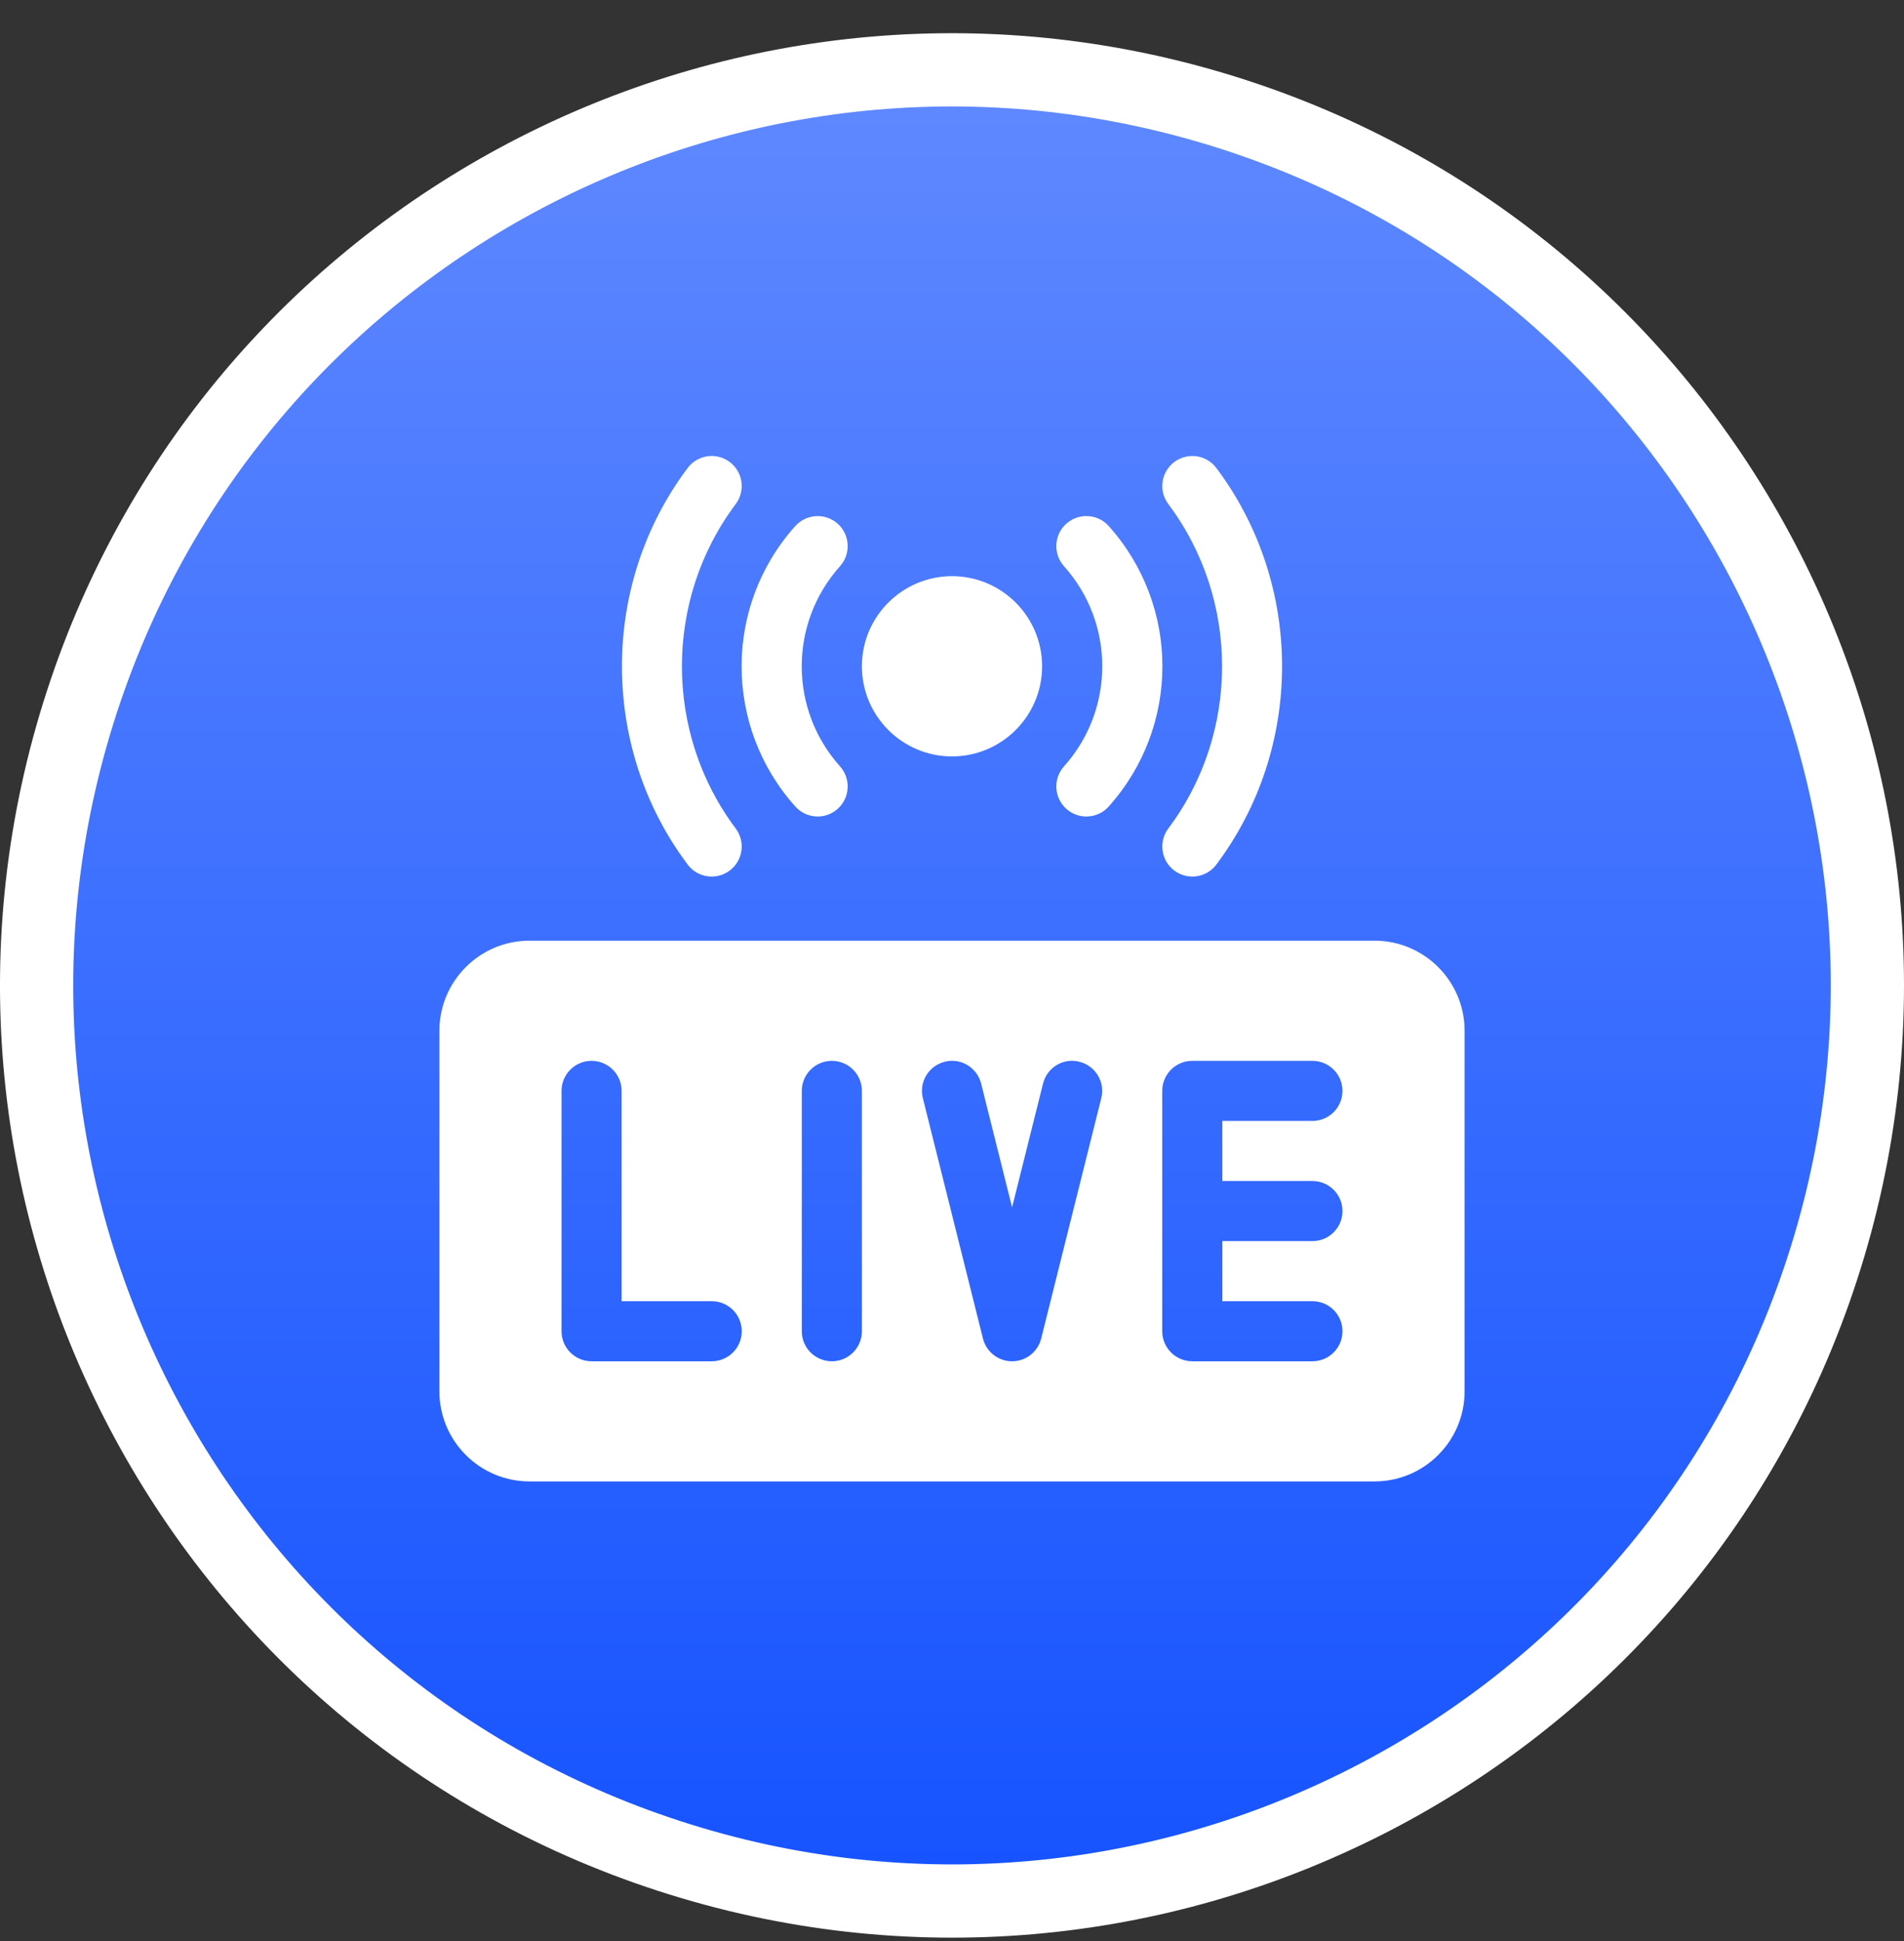
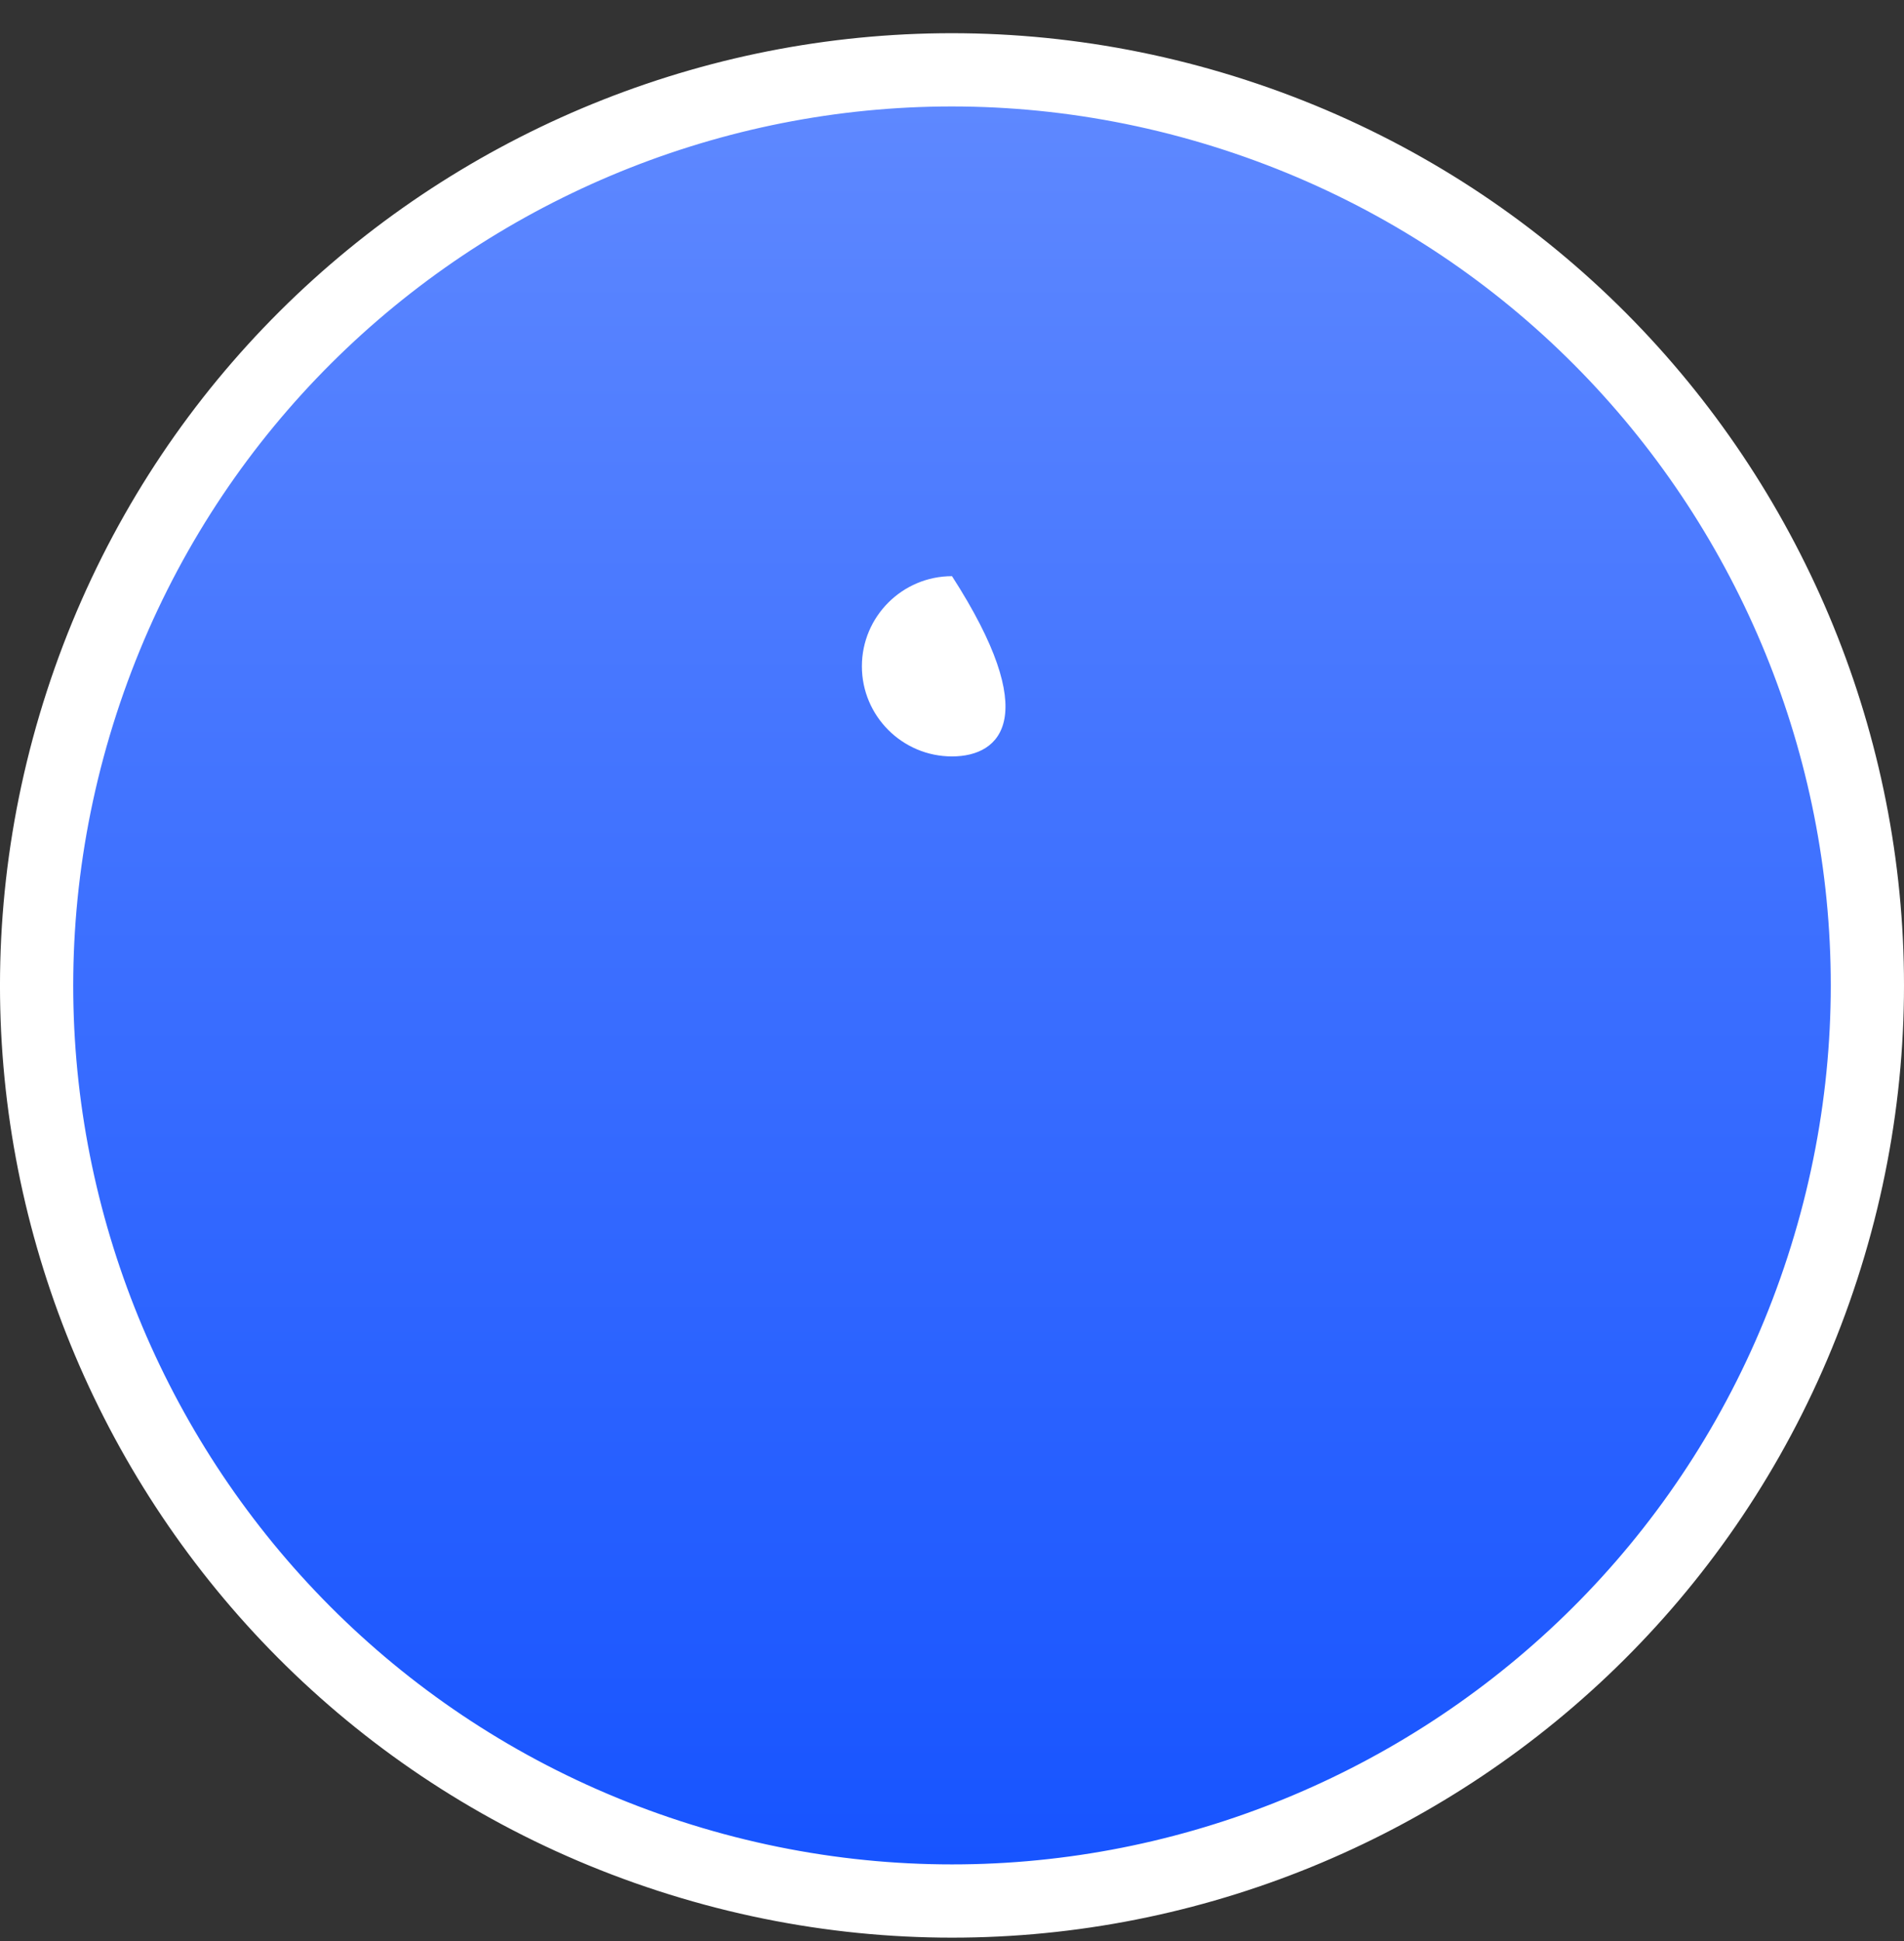
<svg xmlns="http://www.w3.org/2000/svg" width="52" height="53" viewBox="0 0 52 53" fill="none">
  <rect x="0" y="0" width="52" height="53" fill="#333333" stroke="none" />
  <path d="M18.276 50.677C31.404 54.943 45.505 47.758 49.77 34.63C54.036 21.503 46.851 7.402 33.724 3.137C20.596 -1.129 6.495 6.055 2.23 19.183C-2.036 32.311 5.149 46.412 18.276 50.677Z" fill="url(#paint0_linear_195_7019)" stroke="white" stroke-width="2" />
  <g clip-path="url(#clip0_195_7019)">
-     <path d="M37.539 25.685H14.461C13.104 25.685 12 26.789 12 28.146V37.989C12 39.346 13.104 40.45 14.461 40.45H37.539C38.896 40.45 40 39.346 40 37.989V28.146C40 26.789 38.896 25.685 37.539 25.685ZM19.438 37.169H16.156C15.703 37.169 15.336 36.802 15.336 36.349V29.786C15.336 29.333 15.703 28.966 16.156 28.966C16.61 28.966 16.977 29.333 16.977 29.786V35.529H19.438C19.891 35.529 20.258 35.895 20.258 36.349C20.258 36.802 19.891 37.169 19.438 37.169ZM23.539 36.349C23.539 36.802 23.172 37.169 22.719 37.169C22.265 37.169 21.898 36.802 21.898 36.349V29.786C21.898 29.333 22.265 28.966 22.719 28.966C23.172 28.966 23.539 29.333 23.539 29.786V36.349ZM30.077 29.985L28.436 36.547C28.345 36.913 28.017 37.169 27.641 37.169C27.264 37.169 26.936 36.913 26.845 36.547L25.204 29.985C25.094 29.546 25.361 29.101 25.801 28.991C26.239 28.877 26.686 29.148 26.796 29.588L27.641 32.967L28.486 29.588C28.595 29.148 29.04 28.876 29.48 28.991C29.92 29.101 30.187 29.546 30.077 29.985ZM35.844 32.247C36.297 32.247 36.664 32.614 36.664 33.068C36.664 33.521 36.297 33.888 35.844 33.888H33.383V35.529H35.844C36.297 35.529 36.664 35.895 36.664 36.349C36.664 36.802 36.297 37.169 35.844 37.169H32.562C32.109 37.169 31.742 36.802 31.742 36.349V29.786C31.742 29.333 32.109 28.966 32.562 28.966H35.844C36.297 28.966 36.664 29.333 36.664 29.786C36.664 30.24 36.297 30.607 35.844 30.607H33.383V32.247H35.844Z" fill="white" />
-     <path d="M18.781 23.607C16.387 20.419 16.387 15.966 18.781 12.778C19.052 12.417 19.567 12.342 19.929 12.615C20.291 12.887 20.364 13.401 20.093 13.763C18.134 16.371 18.134 20.014 20.093 22.622C20.364 22.984 20.291 23.498 19.929 23.77C19.569 24.041 19.053 23.971 18.781 23.607Z" fill="white" />
-     <path d="M32.071 23.771C31.709 23.498 31.636 22.984 31.907 22.622C33.866 20.014 33.866 16.371 31.907 13.763C31.636 13.401 31.709 12.887 32.071 12.615C32.433 12.343 32.949 12.417 33.219 12.778C35.613 15.966 35.613 20.419 33.219 23.607C32.947 23.97 32.432 24.041 32.071 23.771Z" fill="white" />
-     <path d="M21.72 22.021C19.765 19.839 19.765 16.546 21.72 14.364C22.023 14.027 22.543 14 22.878 14.3C23.215 14.602 23.244 15.121 22.942 15.459C21.547 17.017 21.547 19.368 22.942 20.927C23.244 21.264 23.215 21.783 22.878 22.085C22.542 22.387 22.022 22.359 21.72 22.021Z" fill="white" />
-     <path d="M29.122 22.085C28.784 21.783 28.756 21.264 29.058 20.927C30.453 19.368 30.453 17.017 29.058 15.459C28.756 15.121 28.784 14.602 29.122 14.3C29.458 13.999 29.978 14.026 30.28 14.364C32.235 16.546 32.235 19.839 30.28 22.021C29.978 22.359 29.458 22.387 29.122 22.085Z" fill="white" />
-     <path d="M26 20.654C24.643 20.654 23.539 19.55 23.539 18.193C23.539 16.836 24.643 15.732 26 15.732C27.357 15.732 28.461 16.836 28.461 18.193C28.461 19.55 27.357 20.654 26 20.654Z" fill="white" />
+     <path d="M26 20.654C24.643 20.654 23.539 19.55 23.539 18.193C23.539 16.836 24.643 15.732 26 15.732C28.461 19.55 27.357 20.654 26 20.654Z" fill="white" />
  </g>
  <defs>
    <linearGradient id="paint0_linear_195_7019" x1="26" y1="2.907" x2="26" y2="50.907" gradientUnits="userSpaceOnUse">
      <stop stop-color="#5E88FF" />
      <stop offset="1" stop-color="#1754FF" />
    </linearGradient>
    <clipPath id="clip0_195_7019">
      <rect width="28" height="28" fill="white" transform="translate(12 12.45)" />
    </clipPath>
  </defs>
</svg>